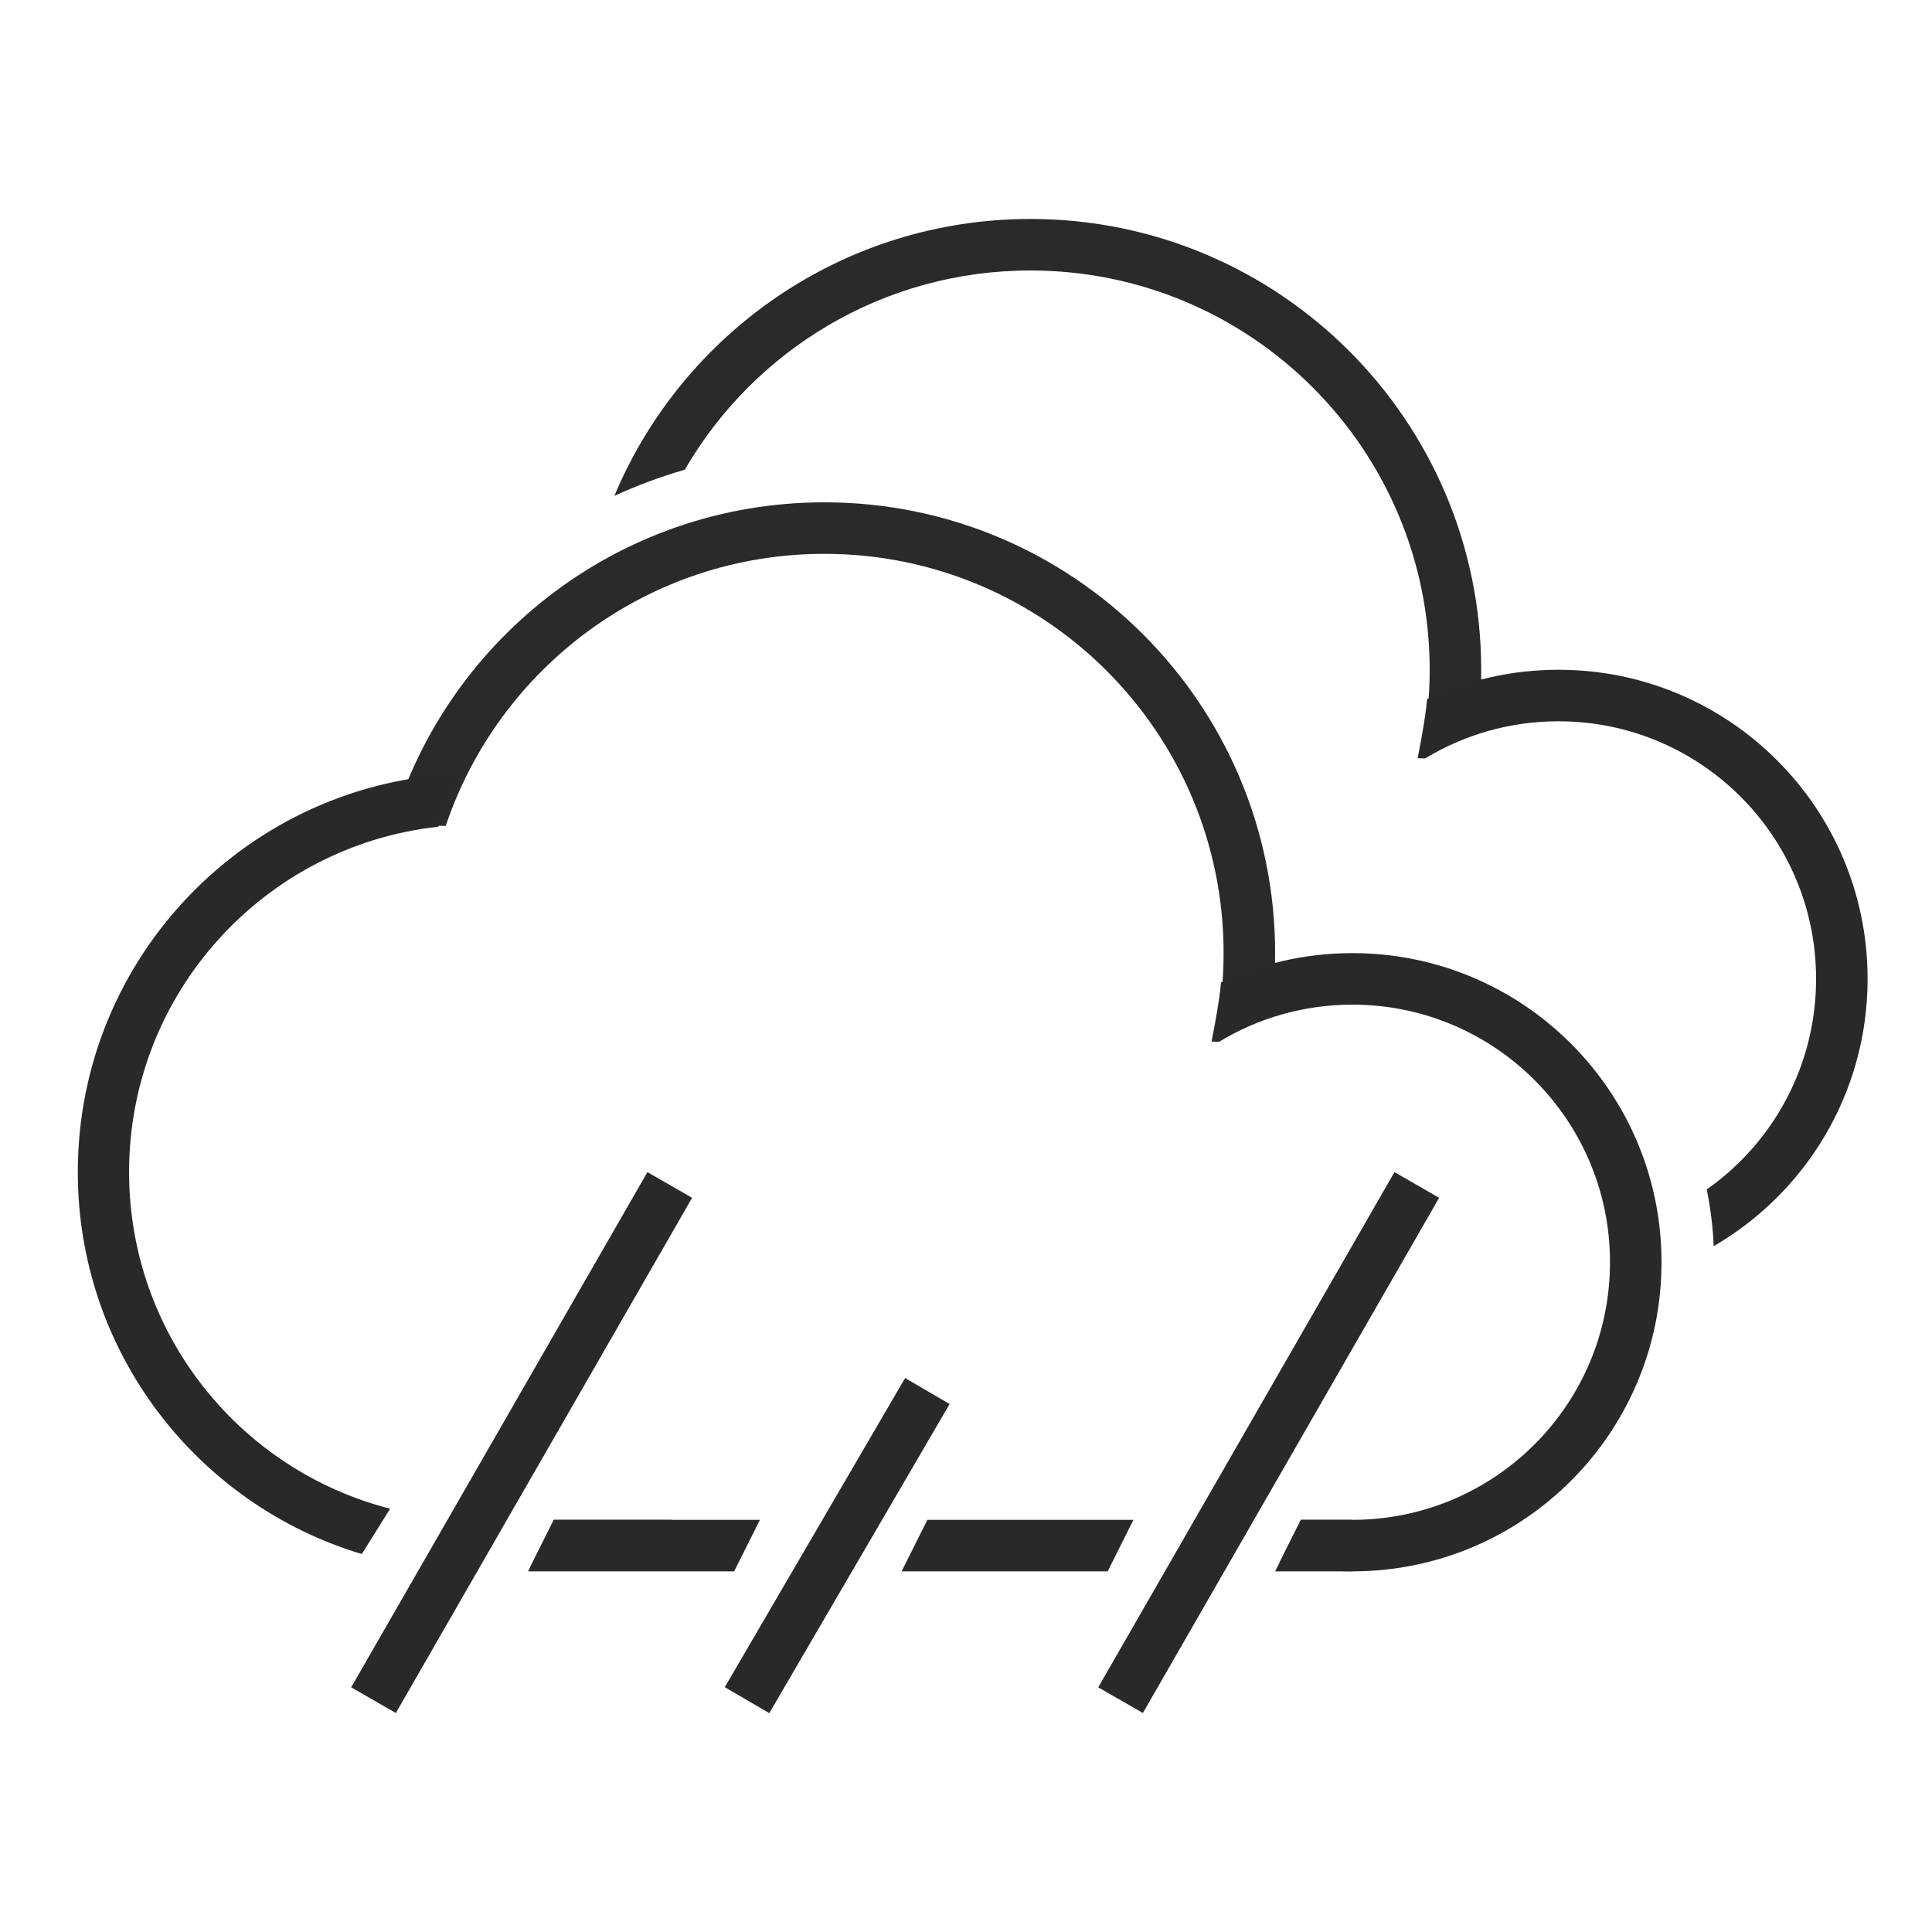
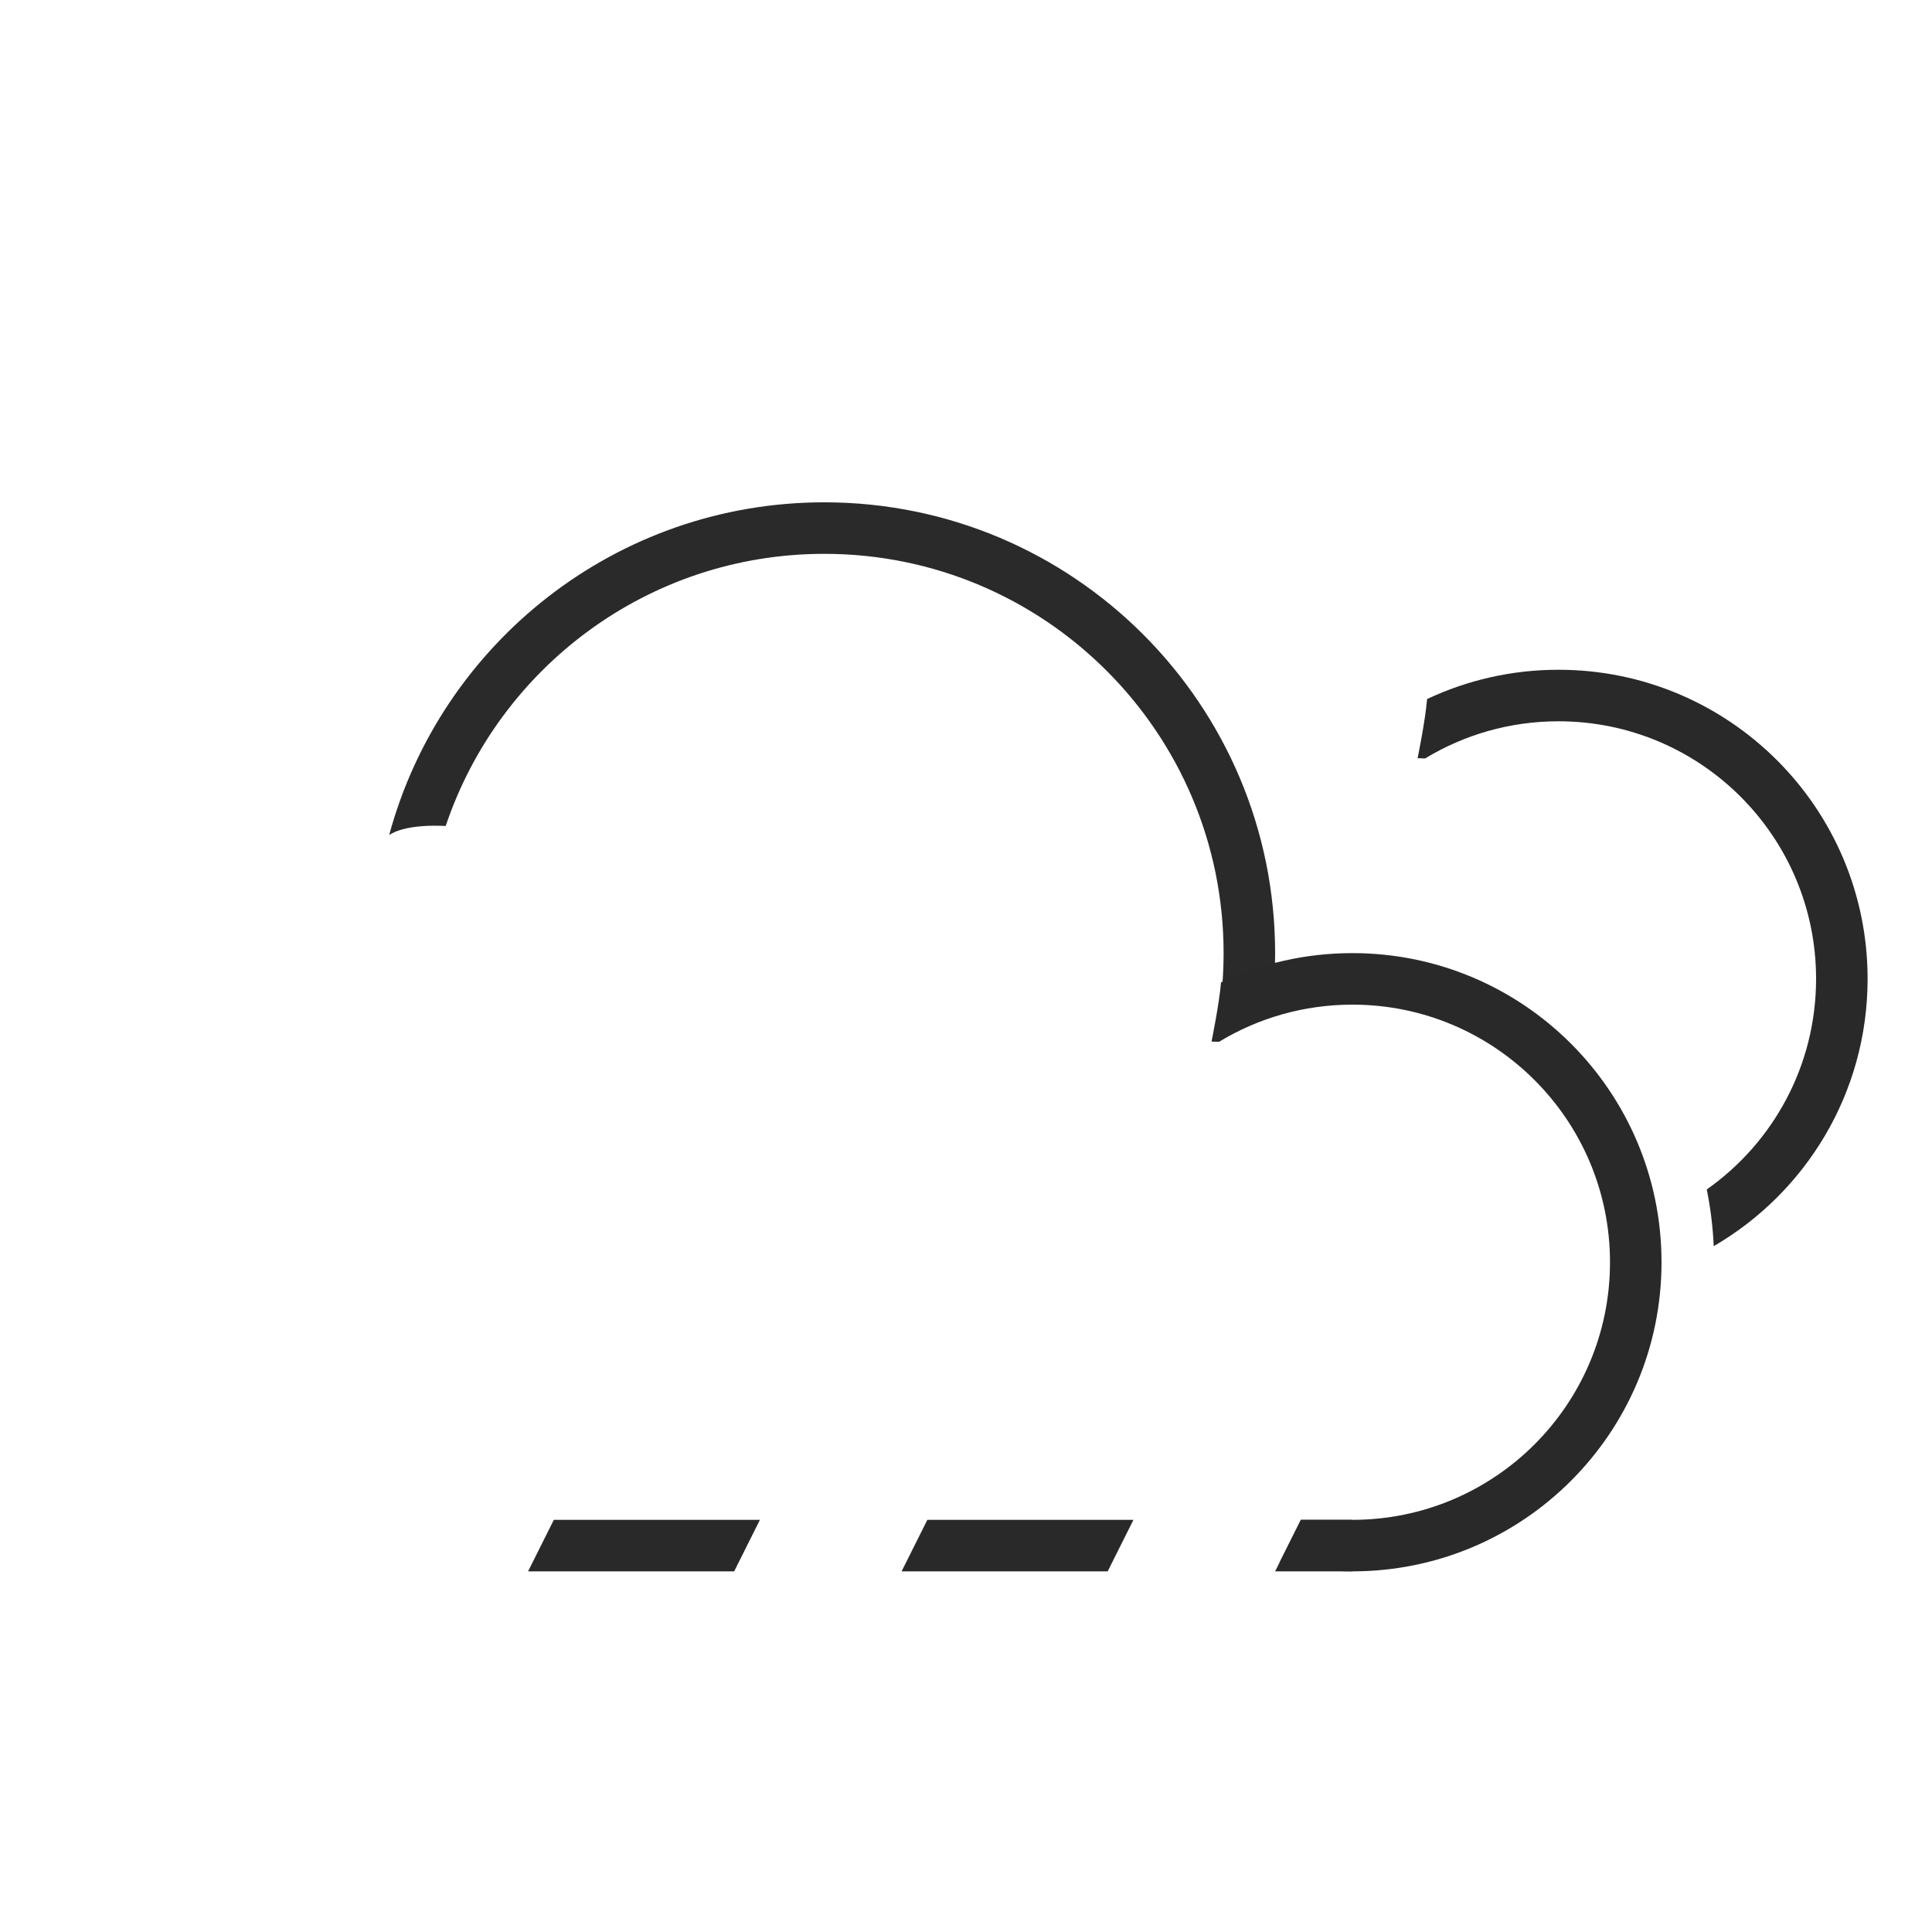
<svg xmlns="http://www.w3.org/2000/svg" width="100%" height="100%" viewBox="0 0 150 150" version="1.1" xml:space="preserve" style="fill-rule:evenodd;clip-rule:evenodd;stroke-linejoin:round;stroke-miterlimit:1.414;">
  <g id="Dest">
    <g id="Mrak">
      <path id="Tvar-3-kopie-2" d="M30.216,64.832c4.027,-14.884 17.627,-25.832 33.784,-25.832c19.33,0 35,15.67 35,35c0,1.067 -0.048,2.123 -0.144,3.165l-4.016,0c0.106,-1.041 0.16,-2.097 0.16,-3.165c0,-17.121 -13.879,-31 -31,-31c-13.67,0 -25.274,8.848 -29.395,21.129c-2.766,-0.133 -3.954,0.406 -4.389,0.703Z" style="fill:#2a2a2a;" />
-       <path id="Tvar-5" d="M41.16,121.68l1.84,-3.68l9.154,0c-3.33,1.876 -7.045,3.152 -10.994,3.68Zm-5.244,-61.618c-2.054,2.762 -1.991,3.797 -1.86,4.121c-13.514,1.464 -24.034,12.912 -24.034,26.817c0,12.583 8.614,23.153 20.268,26.136l-2.2,3.519c-12.756,-3.825 -22.049,-15.655 -22.049,-29.655c0,-16.736 13.28,-30.37 29.875,-30.938Z" style="fill:#292929;" />
      <path id="Tvar-1-kopie" d="M94.801,76.271c3.093,-1.457 6.551,-2.271 10.199,-2.271c13.255,0 24,10.745 24,24c0,13.255 -10.745,24 -24,24c-1.951,0 -3.848,-0.233 -5.663,-0.674l1.663,-3.326l4,0c11.049,-0.003 20,-8.956 20,-20c0,-11.046 -8.954,-20 -20,-20c-3.789,0 -7.332,1.054 -10.353,2.885l-0.584,-0.018c0,0 0.598,-2.912 0.738,-4.596Z" style="fill:#292929;" />
      <path id="Tvar-6" d="M86,122l-16,0l2,-4l16,0l-2,4Zm19,0l-6,0l2,-4l4,0l0,4Zm-48,0l-16,0l2,-4l16,0l-2,4Z" style="fill:#292929;" />
    </g>
    <g id="Mrak-kopie">
-       <path id="Tvar-3-kopie-21" d="M47.7,38.5c5.283,-12.628 17.755,-21.5 32.3,-21.5c19.33,0 35,15.67 35,35c0,1.067 -0.048,2.123 -0.144,3.165l-4.016,0c0.106,-1.041 0.16,-2.097 0.16,-3.165c0,-17.121 -13.879,-31 -31,-31c-11.461,0 -21.469,6.219 -26.833,15.468c-1.885,0.543 -3.711,1.224 -5.467,2.032Z" style="fill:#2a2a2a;" />
      <path id="Tvar-1-kopie1" d="M110.8,54.274c3.094,-1.46 6.552,-2.274 10.2,-2.274c13.255,0 24,10.745 24,24c0,8.861 -4.802,16.6 -11.948,20.751c-0.065,-1.501 -0.249,-2.971 -0.54,-4.402c5.137,-3.617 8.488,-9.591 8.488,-16.349c0,-11.046 -8.954,-20 -20,-20c-3.789,0 -7.332,1.054 -10.353,2.885l-0.584,-0.018c0,0 0.597,-2.907 0.737,-4.593Z" style="fill:#292929;" />
    </g>
-     <path id="Tvar-13" d="M70.272,106.992l3.456,2.016l-14.001,24l-3.455,-2.016l14,-24Z" style="fill:#292929;" />
-     <path id="Tvar-14" d="M50.266,91.003l3.468,1.994l-23,40l-3.468,-1.994l23,-40Z" style="fill:#292929;" />
-     <path id="Tvar-14-kopie" d="M108.266,91.003l3.468,1.994l-23,40l-3.468,-1.994l23,-40Z" style="fill:#292929;" />
  </g>
</svg>